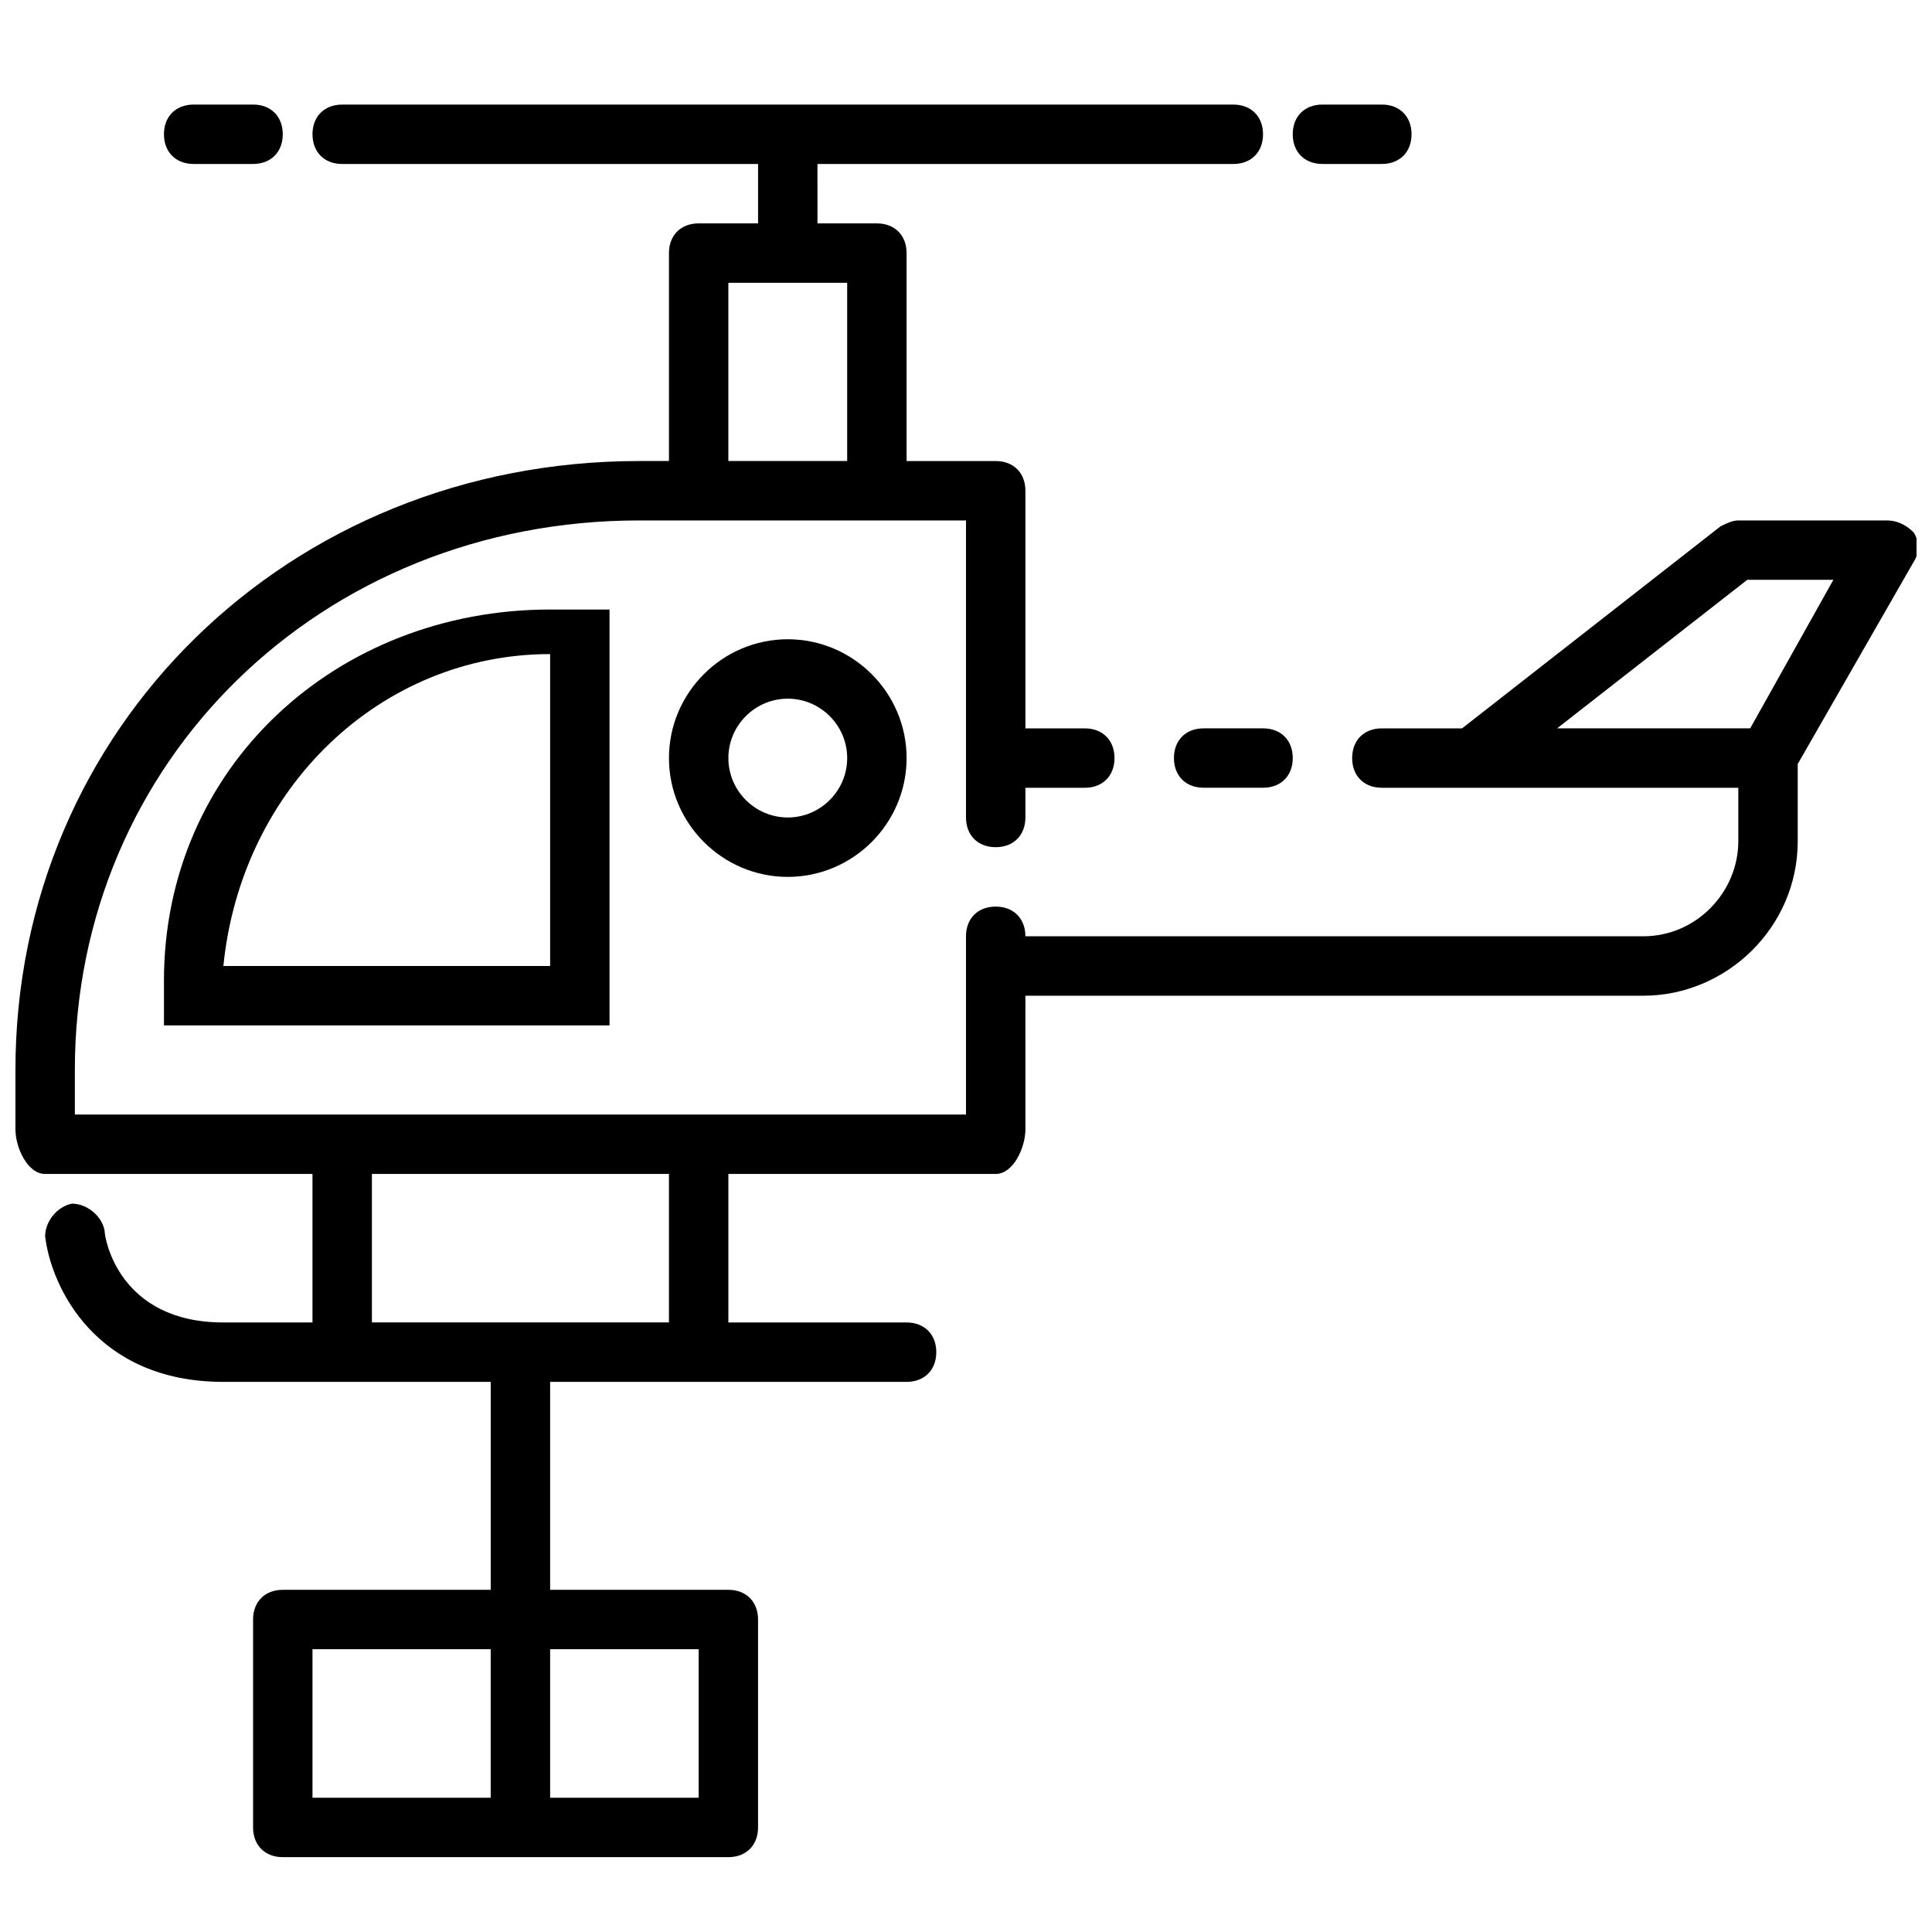
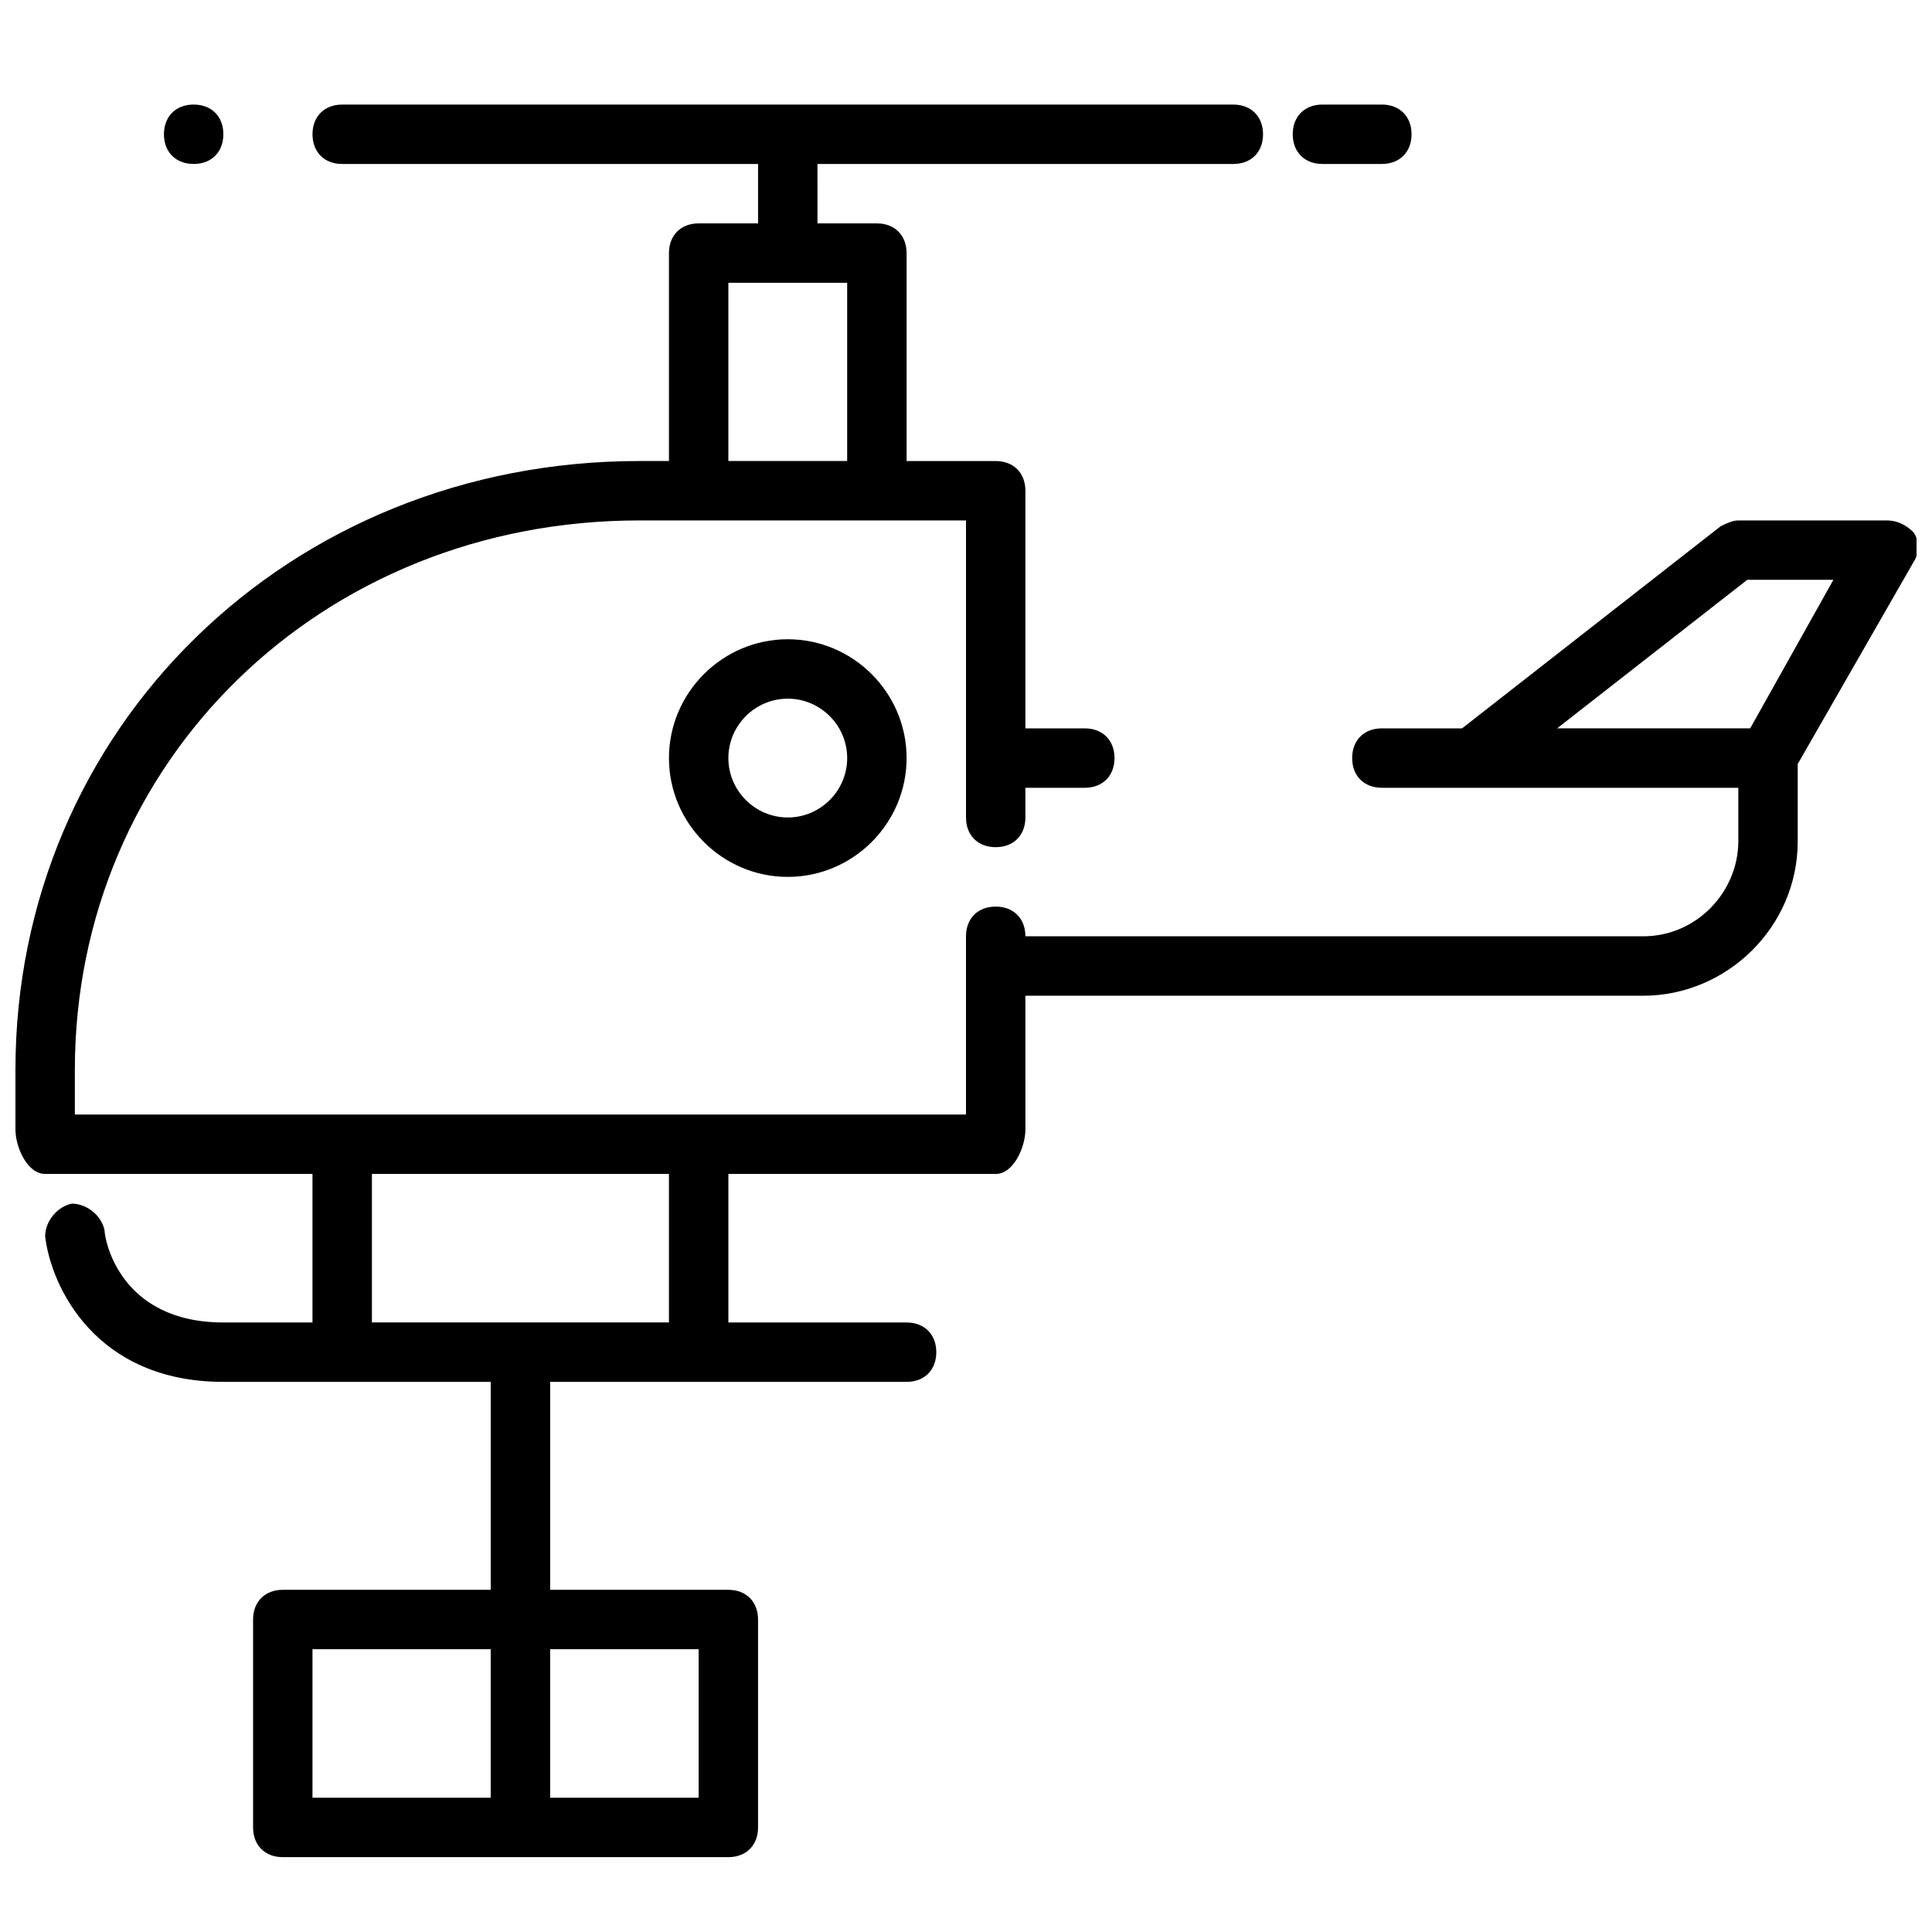
<svg xmlns="http://www.w3.org/2000/svg" width="800px" height="800px" version="1.1" viewBox="144 144 512 512">
  <defs>
    <clipPath id="a">
      <path d="m148.09 171h503.81v466h-503.81z" />
    </clipPath>
  </defs>
-   <path d="m462.98 337.02c-4.723 0-7.871 3.148-7.871 7.871 0 4.723 3.148 7.871 7.871 7.871h15.742c4.723 0 7.871-3.148 7.871-7.871 0-4.723-3.148-7.871-7.871-7.871z" />
-   <path d="m187.45 403.93v11.809h118.08v-110.21h-15.742c-56.68 0-102.34 41.723-102.34 98.398zm102.34-86.59v82.656h-86.59c4.723-47.234 41.719-82.656 86.59-82.656z" />
  <g clip-path="url(#a)">
    <path d="m644.03 281.92h-39.359c-1.574 0-3.148 0.789-4.723 1.574l-68.488 53.531h-21.254c-4.723 0-7.871 3.148-7.871 7.871 0 4.723 3.148 7.871 7.871 7.871h94.465v14.168c0 13.383-11.02 25.191-25.191 25.191h-163.74c0-4.723-3.148-7.871-7.871-7.871s-7.871 3.148-7.871 7.871v47.23l-236.16 0.004v-11.809c0-81.871 65.34-145.63 149.57-145.63h86.594v78.719c0 4.723 3.148 7.871 7.871 7.871s7.871-3.148 7.871-7.871v-7.871h15.742c4.723 0 7.871-3.148 7.871-7.871 0-4.723-3.148-7.871-7.871-7.871h-15.742v-62.977c0-4.723-3.148-7.871-7.871-7.871h-23.617v-55.105c0-4.723-3.148-7.871-7.871-7.871h-15.742l-0.004-15.746h110.21c4.723 0 7.871-3.148 7.871-7.871 0-4.723-3.148-7.871-7.871-7.871h-236.16c-4.723 0-7.871 3.148-7.871 7.871 0 4.723 3.148 7.871 7.871 7.871h110.21v15.742h-15.742c-4.723 0-7.871 3.148-7.871 7.871v55.105h-7.871c-92.895 0.004-165.32 70.852-165.32 161.38v15.742c0 4.727 3.148 11.809 7.871 11.809h70.848v39.359h-23.613c-27.551 0-31.488-22.043-31.488-24.402-0.789-3.938-4.723-7.086-8.66-7.086-3.938 0.789-7.086 4.723-7.086 8.66 1.574 13.383 13.383 38.574 47.234 38.574h70.848v55.105h-55.105c-4.723 0-7.871 3.148-7.871 7.871v55.105c0 4.723 3.148 7.871 7.871 7.871h118.08c4.723 0 7.871-3.148 7.871-7.871v-55.105c0-4.723-3.148-7.871-7.871-7.871h-47.23v-55.105h94.465c4.723 0 7.871-3.148 7.871-7.871 0-4.723-3.148-7.871-7.871-7.871h-47.23v-39.359h70.848c4.723 0 7.871-7.086 7.871-11.809l-0.004-35.426h163.74c22.043 0 40.934-18.105 40.934-40.934v-20.469l30.699-53.531c1.574-2.363 1.574-5.512 0-7.871-1.57-1.574-3.934-3.148-7.082-3.148zm-307.01-62.977h31.488v47.23h-31.488zm-110.21 362.11h47.23v39.359h-47.23zm102.34 0v39.359h-39.359v-39.359zm-7.871-86.594h-78.719v-39.359h78.719zm286.54-157.44h-51.168l50.383-39.359h22.828z" />
  </g>
  <path d="m352.77 313.41c-17.32 0-31.488 14.168-31.488 31.488 0 17.32 14.168 31.488 31.488 31.488s31.488-14.168 31.488-31.488c0-17.32-14.168-31.488-31.488-31.488zm0 47.23c-8.66 0-15.742-7.086-15.742-15.742 0-8.66 7.086-15.742 15.742-15.742 8.66 0 15.742 7.086 15.742 15.742 0.004 8.66-7.082 15.742-15.742 15.742z" />
-   <path d="m195.32 171.71c-4.723 0-7.871 3.148-7.871 7.871 0 4.723 3.148 7.871 7.871 7.871h15.742c4.723 0 7.871-3.148 7.871-7.871 0.004-4.723-3.144-7.871-7.867-7.871z" />
+   <path d="m195.32 171.71c-4.723 0-7.871 3.148-7.871 7.871 0 4.723 3.148 7.871 7.871 7.871c4.723 0 7.871-3.148 7.871-7.871 0.004-4.723-3.144-7.871-7.867-7.871z" />
  <path d="m494.46 171.71c-4.723 0-7.871 3.148-7.871 7.871 0 4.723 3.148 7.871 7.871 7.871h15.742c4.723 0 7.871-3.148 7.871-7.871 0-4.723-3.148-7.871-7.871-7.871z" />
</svg>